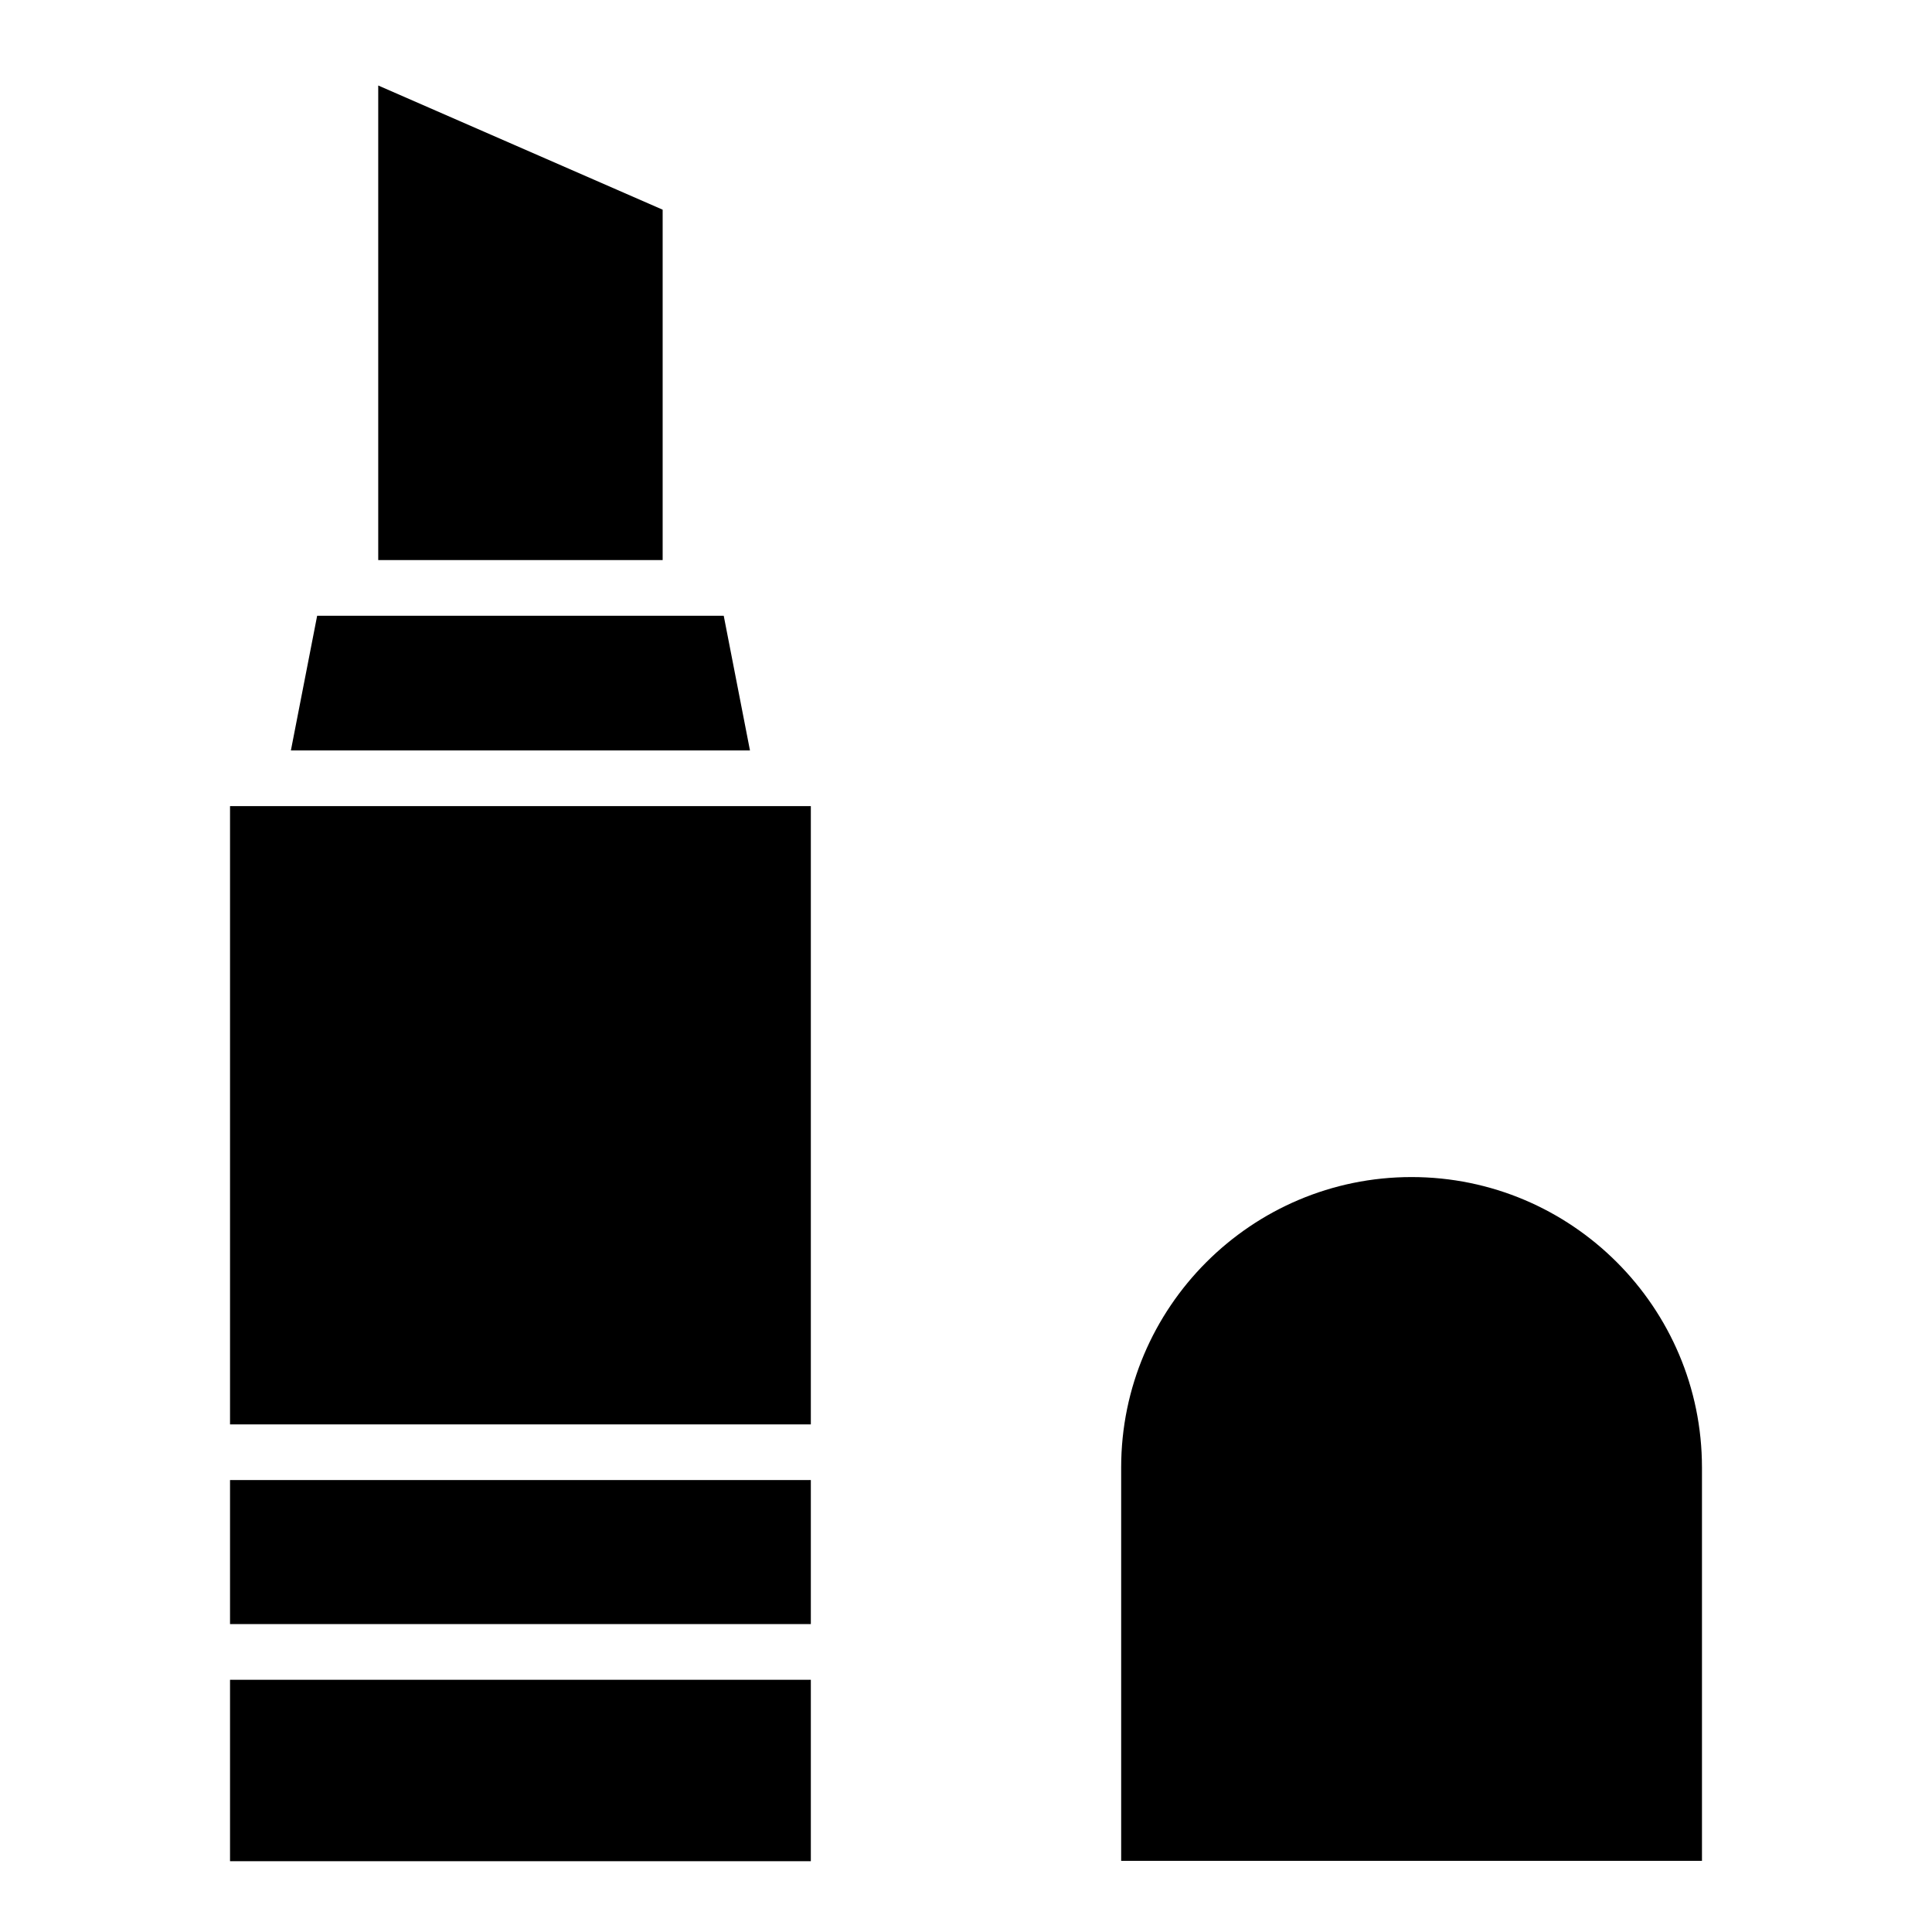
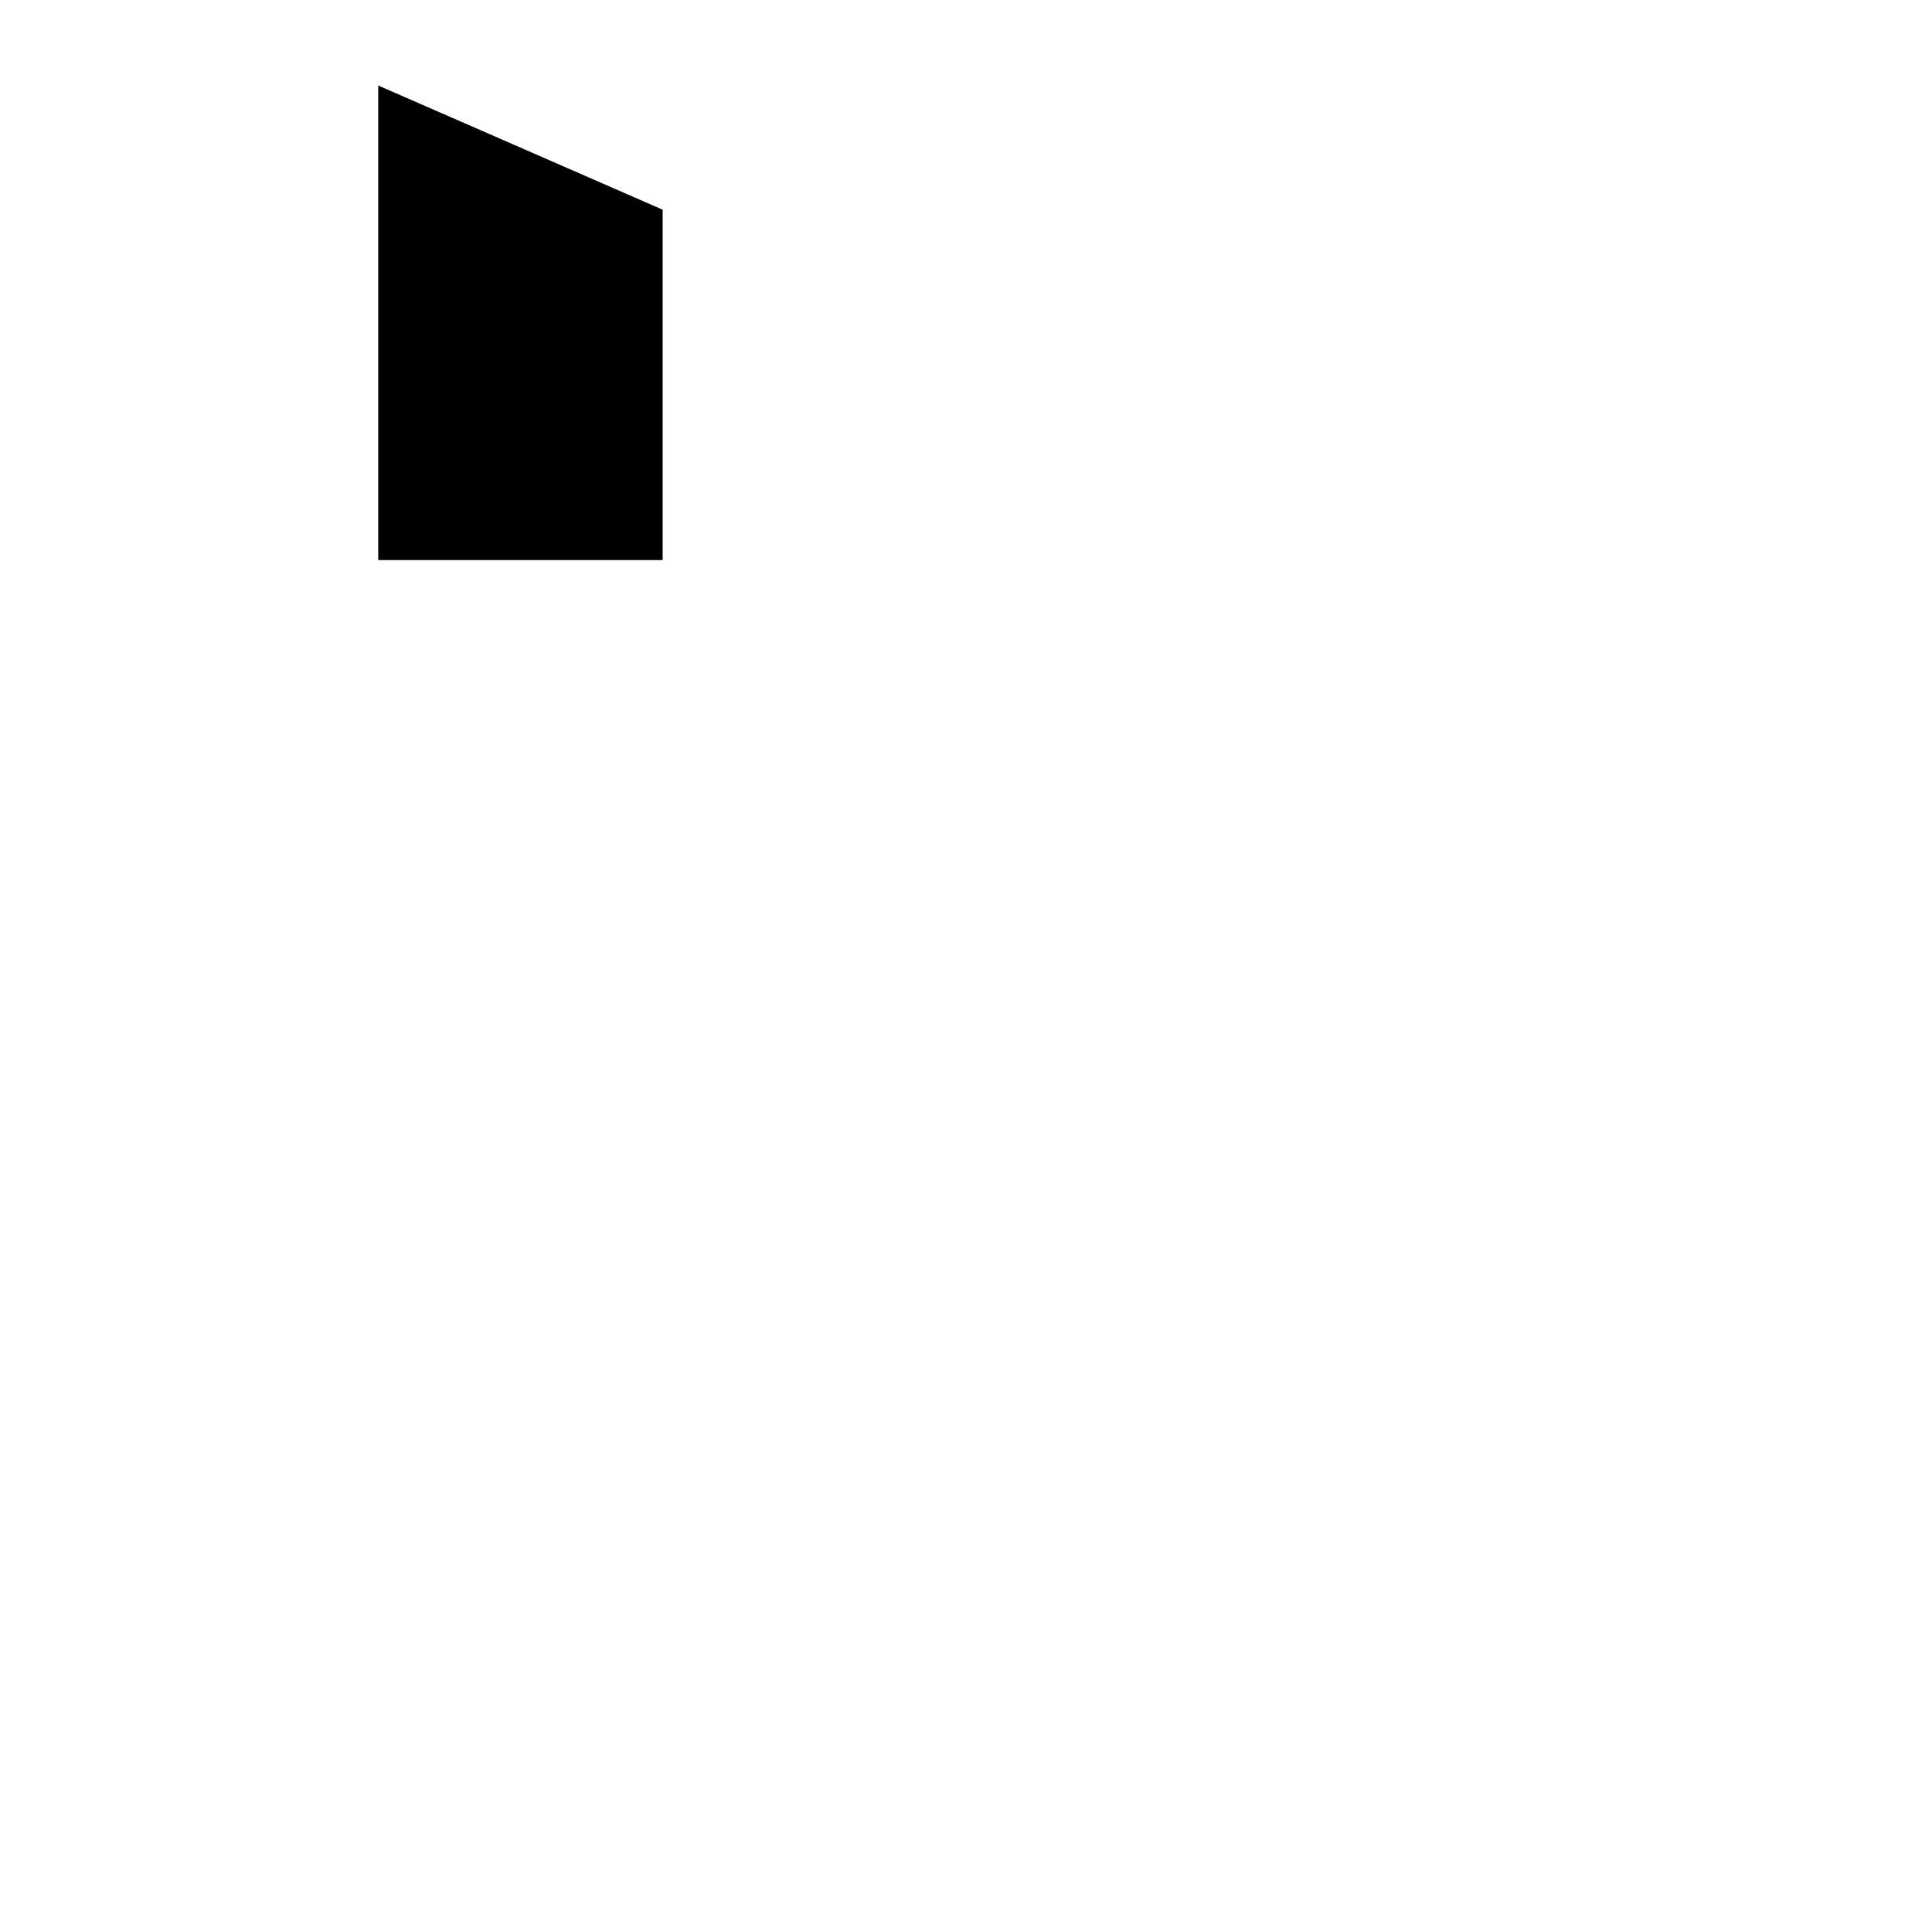
<svg xmlns="http://www.w3.org/2000/svg" fill="#000000" width="800px" height="800px" version="1.1" viewBox="144 144 512 512">
  <g>
-     <path d="m204.96 589.16h153.92v48.078h-153.92z" />
-     <path d="m204.96 536.23h153.92v38.168h-153.92z" />
-     <path d="m204.96 357.63h153.92v163.85h-153.92z" />
-     <path d="m342.75 342.87h-121.66l6.957-35.68h107.75z" />
    <path d="m319.61 199.57v92.859h-75.375v-125.77z" />
-     <path d="m595.04 532.89v104.26h-153.92v-104.26c0-42.43 34.52-76.957 76.957-76.957 42.441 0 76.961 34.527 76.961 76.957z" />
  </g>
</svg>